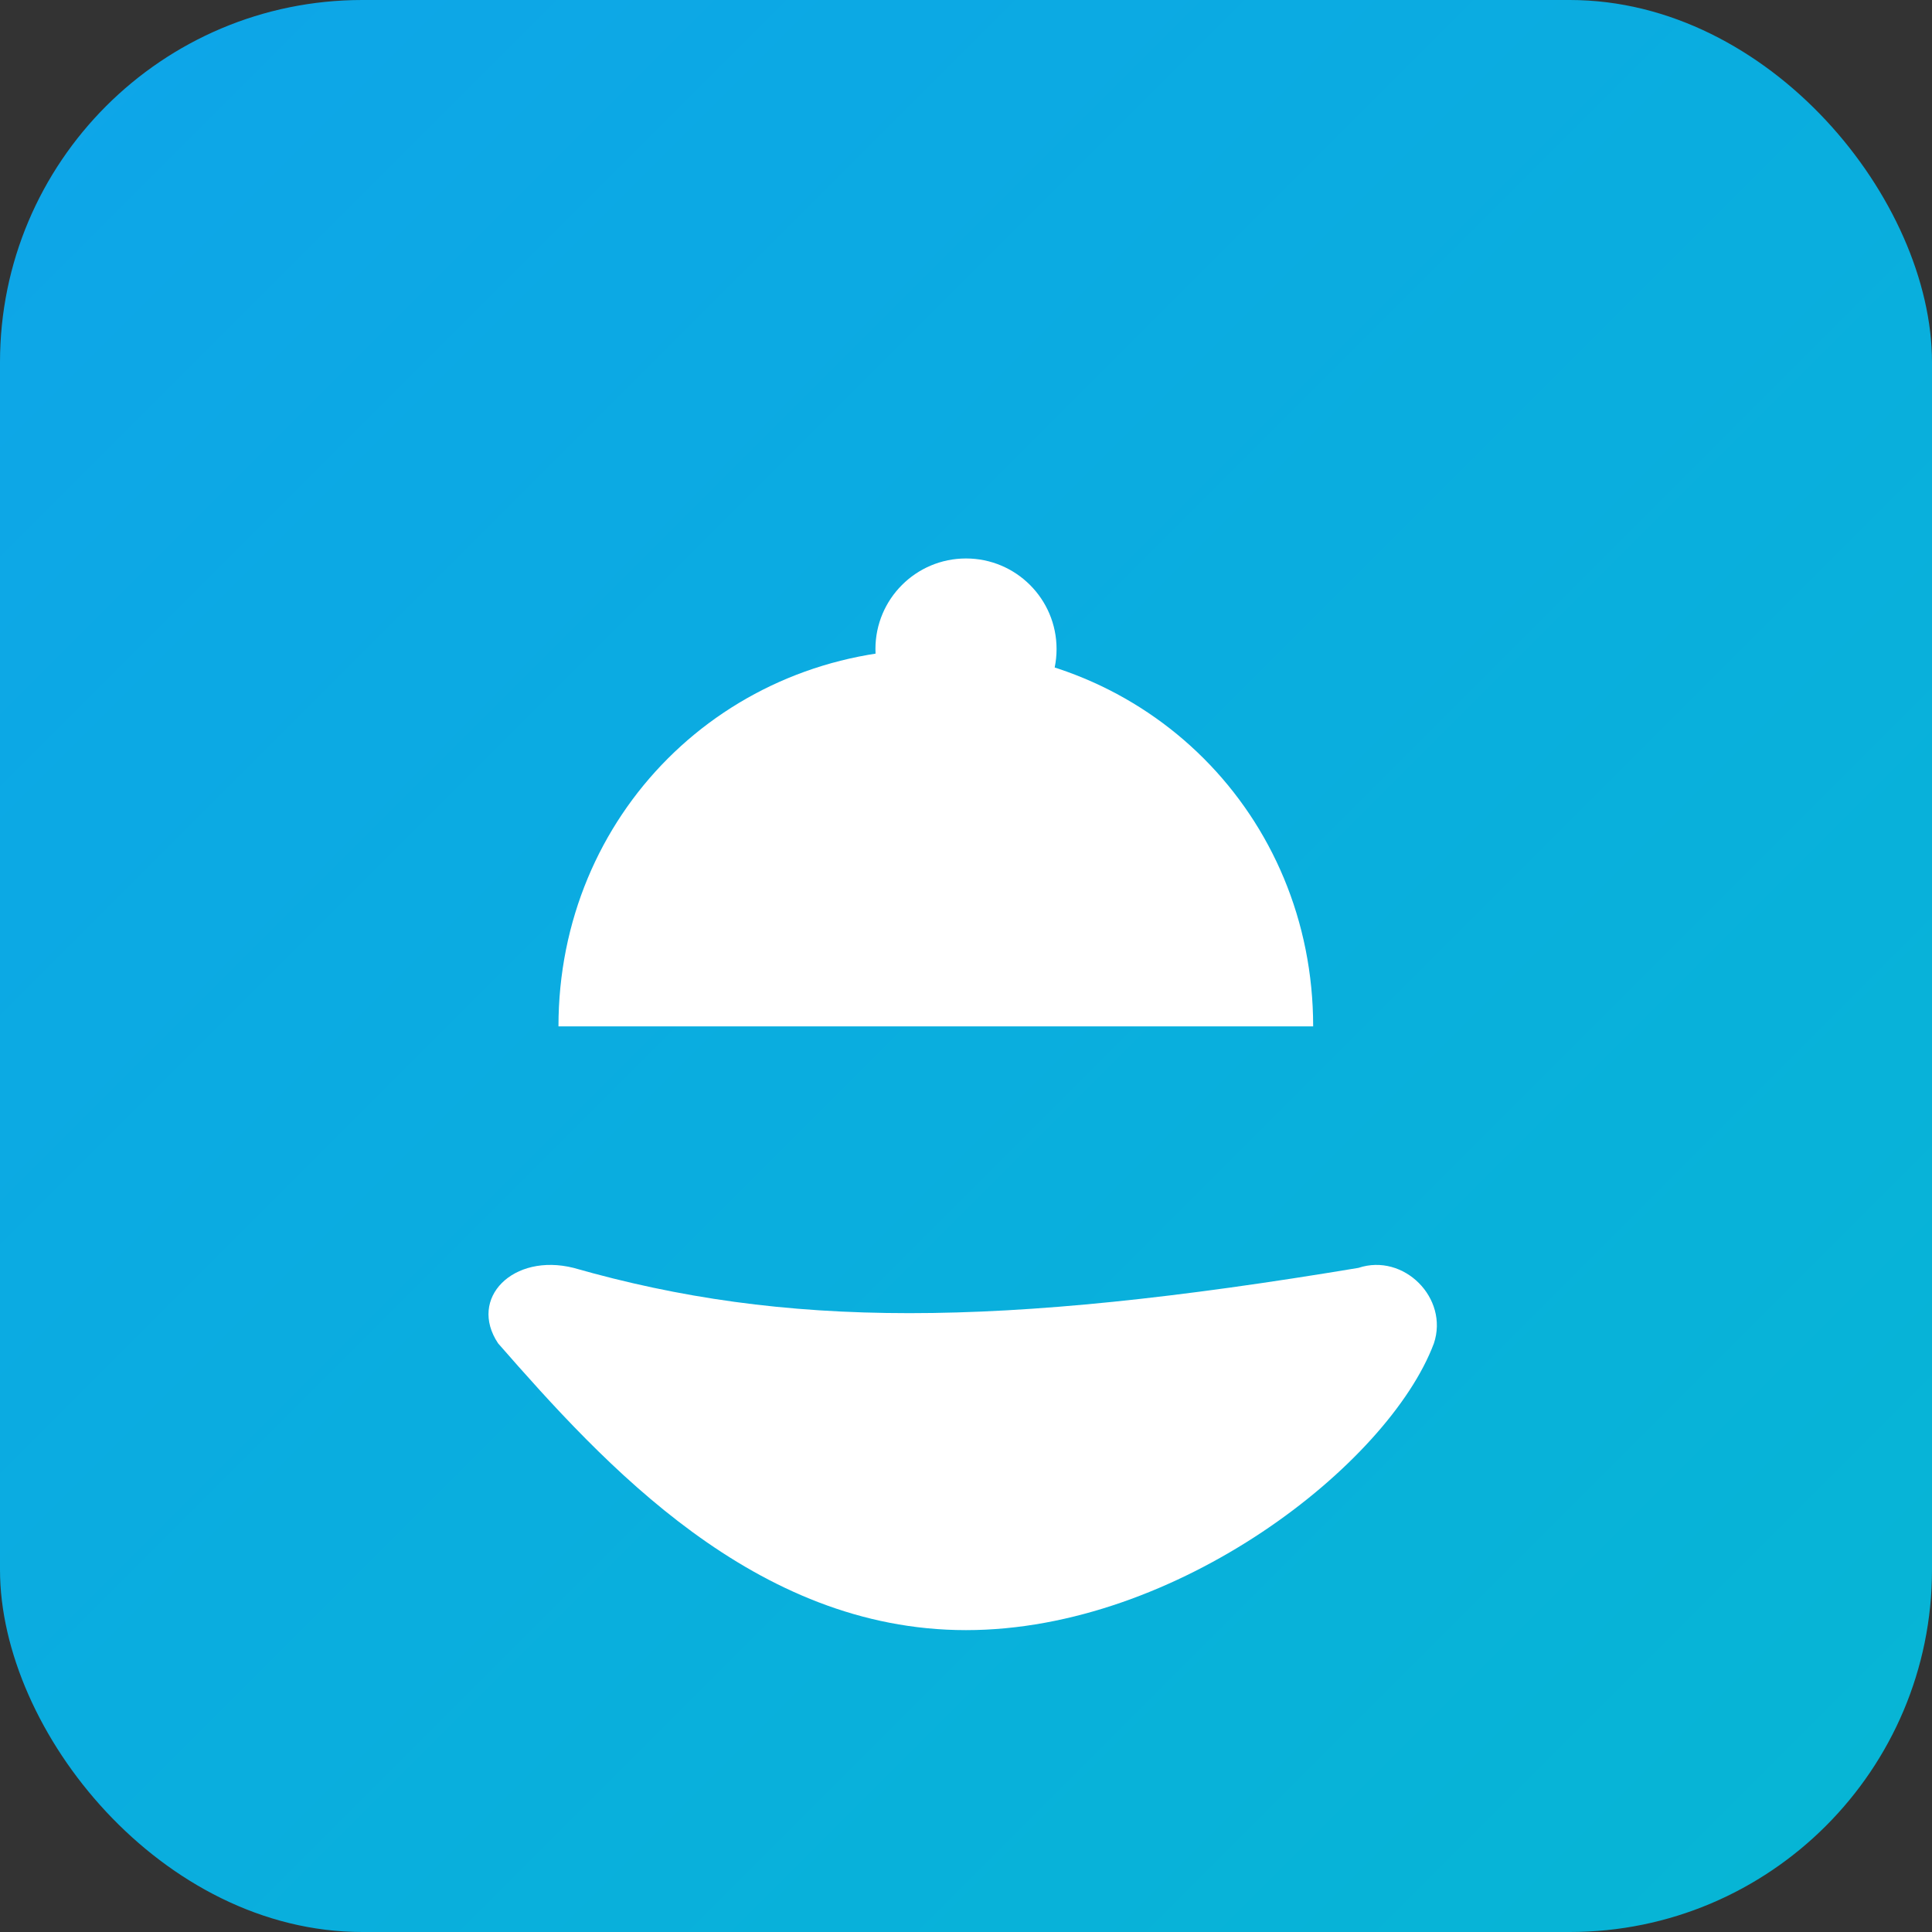
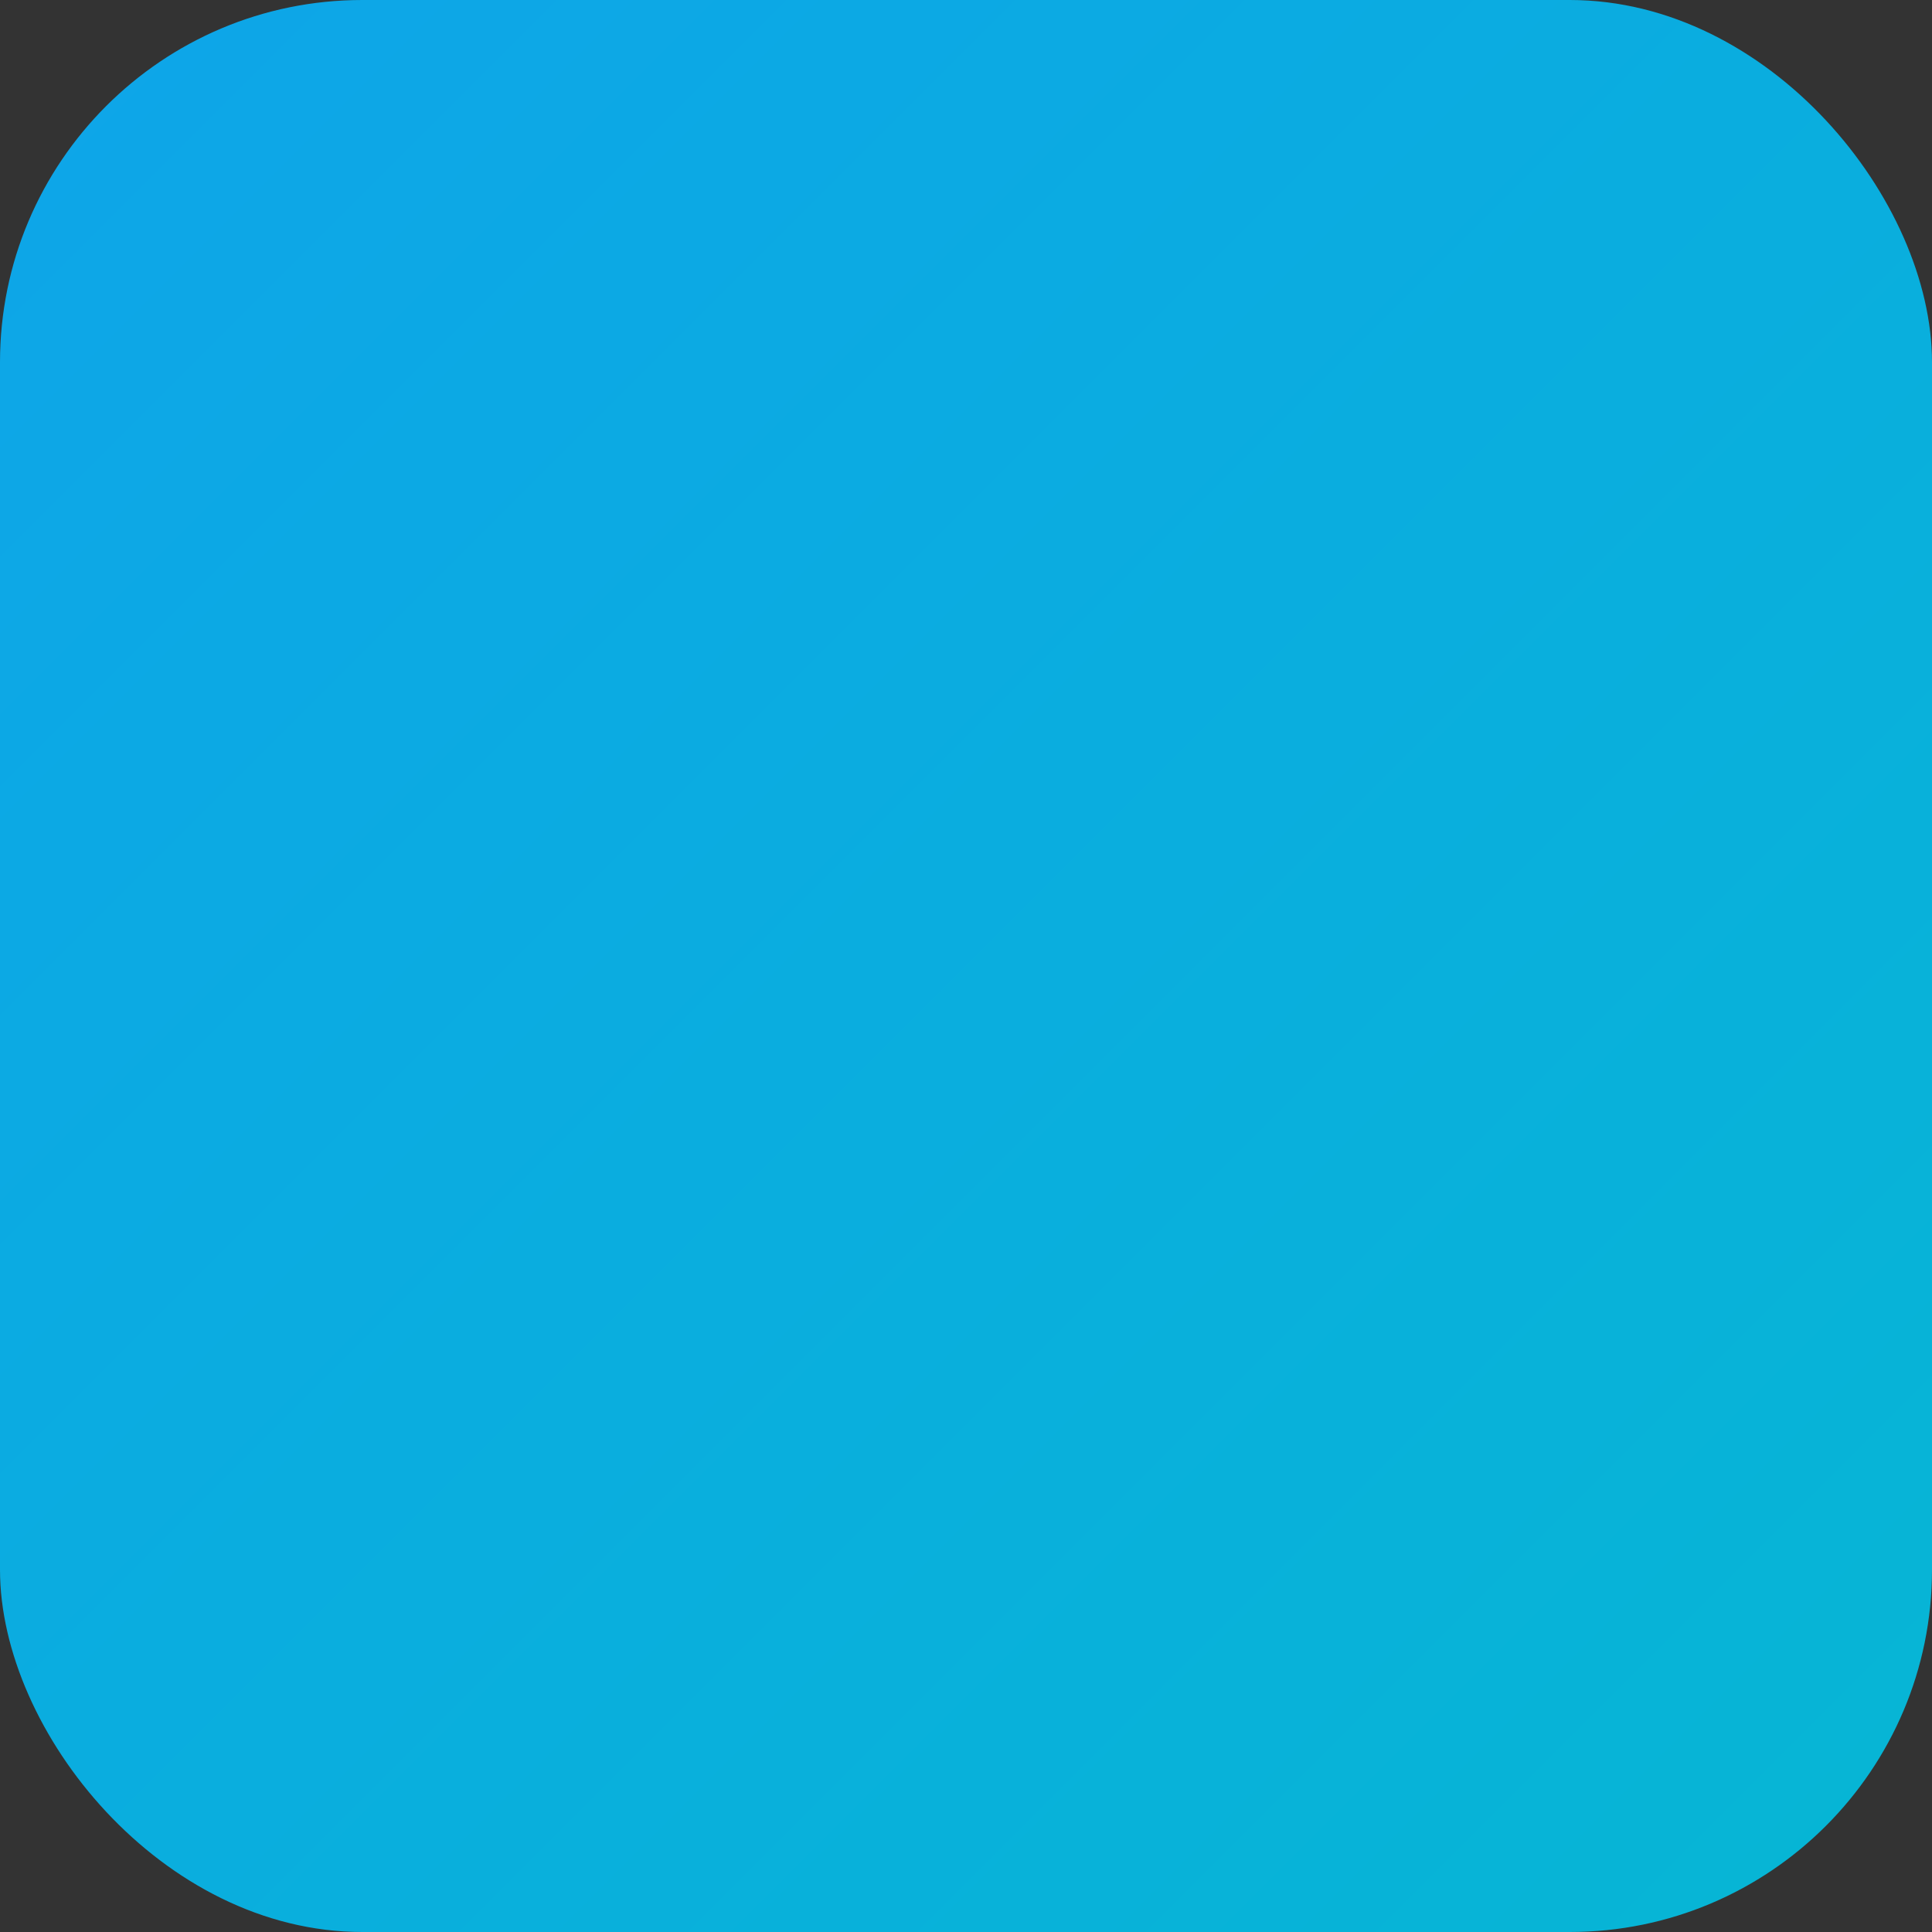
<svg xmlns="http://www.w3.org/2000/svg" viewBox="0 0 128 128">
  <rect x="0" y="0" width="128" height="128" fill="#333333" stroke="none" />
  <defs>
    <linearGradient id="g" x1="0" x2="1" y1="0" y2="1">
      <stop offset="0" stop-color="#0ea5e9" />
      <stop offset="1" stop-color="#06b6d4" />
    </linearGradient>
  </defs>
  <rect width="128" height="128" rx="24" fill="url(#g)" />
  <g fill="#fff">
-     <path d="M38 84c14 4 28 4 52 0 3-1 6 2 5 5-3 8-17 19-31 19S40 97 33 89c-2-3 1-6 5-5z" />
-     <path d="M37 68c0-14 11-25 25-25s25 11 25 25H37z" />
-     <circle cx="64" cy="43" r="6" />
-   </g>
+     </g>
</svg>